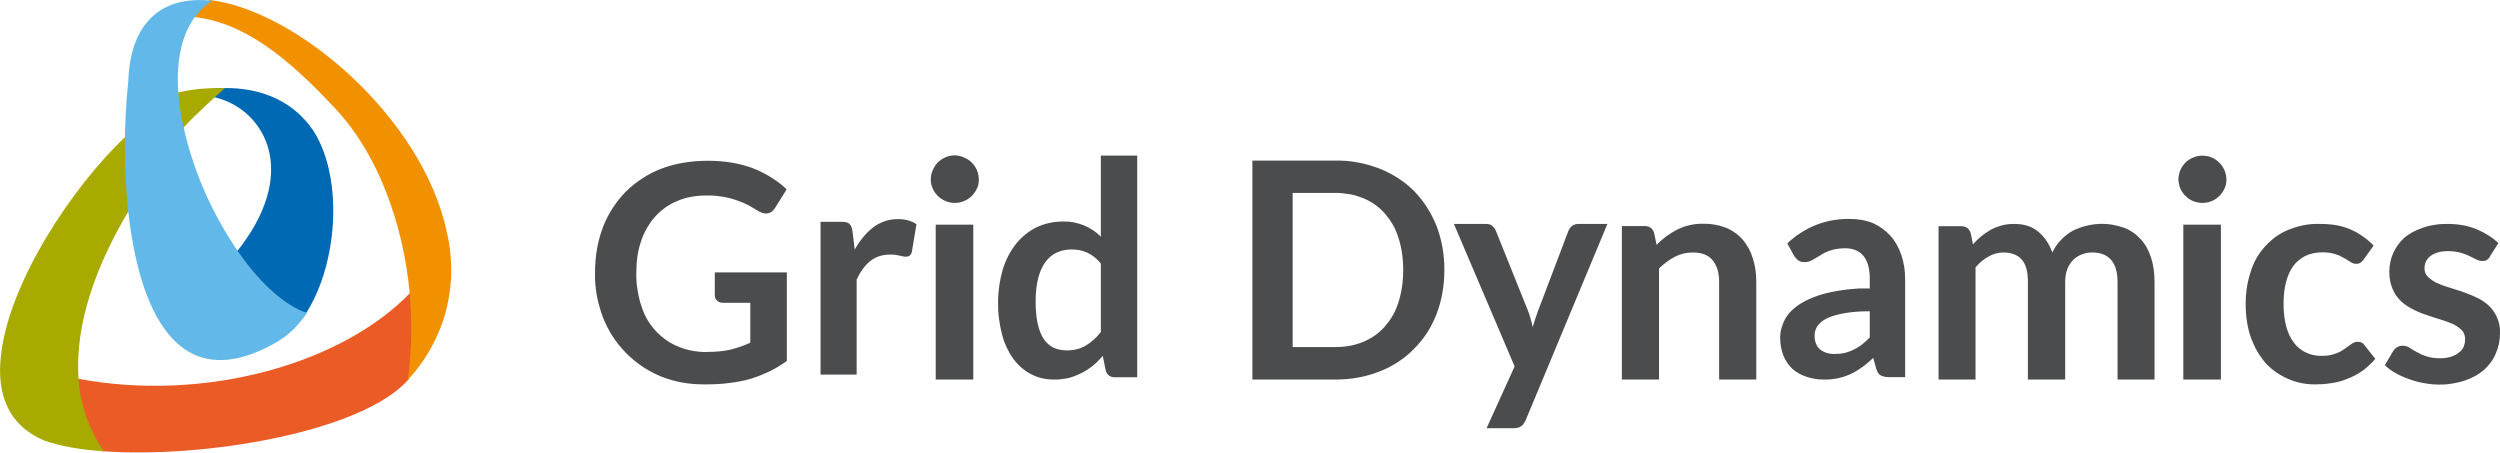
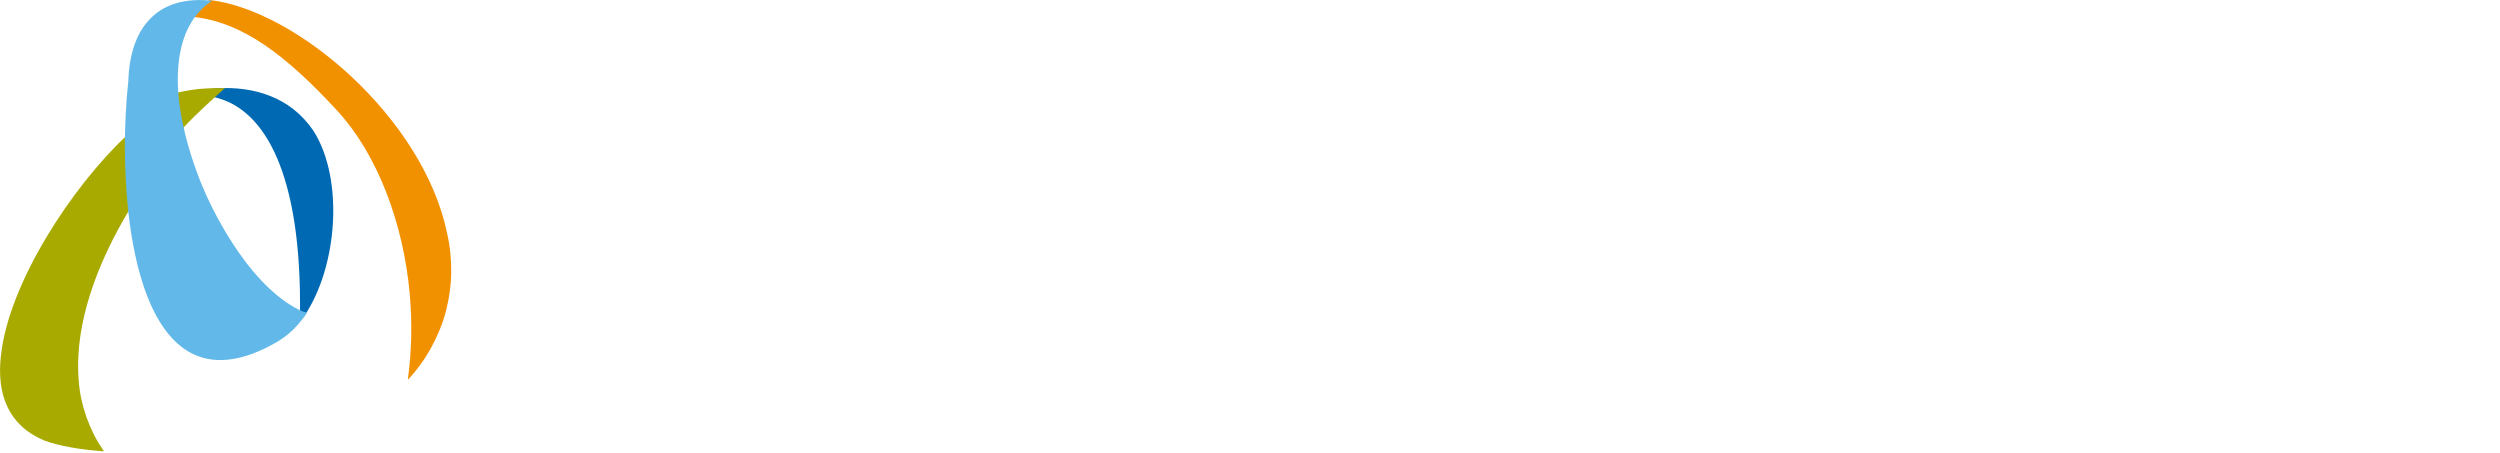
<svg xmlns="http://www.w3.org/2000/svg" width="182" height="33" viewBox="0 0 182 33" fill="none">
  <g style="mix-blend-mode:luminosity" clip-path="url(#clip0_1937_13161)">
-     <path fill-rule="evenodd" clip-rule="evenodd" d="M51.494 25.619C52.146 25.619 52.721 25.564 53.221 25.443C53.699 25.322 54.176 25.157 54.622 24.948V22.044H52.635C52.598 22.044 52.559 22.04 52.515 22.033C52.479 22.026 52.443 22.018 52.406 22.011C52.363 21.996 52.327 21.978 52.298 21.956C52.262 21.934 52.229 21.908 52.2 21.879C52.171 21.857 52.146 21.831 52.124 21.802C52.102 21.773 52.084 21.74 52.07 21.703C52.063 21.666 52.055 21.633 52.048 21.604C52.041 21.567 52.037 21.531 52.037 21.494V19.833H57.282V26.279C57.087 26.418 56.88 26.554 56.663 26.686C56.453 26.811 56.24 26.928 56.023 27.038C55.798 27.141 55.57 27.24 55.338 27.335C55.114 27.423 54.882 27.504 54.643 27.577C54.155 27.72 53.623 27.819 53.069 27.885C52.515 27.962 51.896 27.984 51.255 27.984C50.104 27.984 49.04 27.786 48.084 27.39C47.617 27.192 47.161 26.95 46.738 26.664C46.314 26.378 45.923 26.048 45.565 25.685C45.207 25.322 44.892 24.926 44.609 24.497C44.327 24.068 44.099 23.606 43.904 23.133C43.802 22.869 43.715 22.601 43.643 22.33C43.563 22.066 43.498 21.795 43.448 21.516C43.404 21.245 43.368 20.97 43.339 20.691C43.317 20.412 43.31 20.13 43.317 19.844C43.317 18.656 43.513 17.545 43.893 16.544C44.077 16.06 44.316 15.598 44.588 15.169C44.87 14.729 45.196 14.322 45.554 13.959C45.923 13.596 46.325 13.266 46.76 12.991C47.183 12.705 47.639 12.474 48.128 12.287C49.127 11.902 50.278 11.704 51.527 11.704C52.808 11.704 53.927 11.902 54.882 12.276C55.827 12.661 56.62 13.167 57.271 13.783L56.424 15.136C56.251 15.411 56.033 15.543 55.751 15.543C55.7 15.543 55.653 15.539 55.61 15.532C55.559 15.517 55.512 15.503 55.469 15.488C55.425 15.473 55.382 15.455 55.338 15.433C55.295 15.418 55.255 15.396 55.219 15.367L54.502 14.949C54.263 14.824 54.021 14.718 53.775 14.63C53.521 14.535 53.268 14.458 53.014 14.399C52.754 14.34 52.49 14.296 52.222 14.267C51.961 14.238 51.697 14.227 51.429 14.234C50.647 14.234 49.941 14.355 49.312 14.63C49.16 14.689 49.011 14.758 48.866 14.839C48.721 14.92 48.58 15.008 48.443 15.103C48.312 15.198 48.182 15.301 48.052 15.411C47.929 15.521 47.813 15.638 47.704 15.763C47.589 15.888 47.48 16.02 47.379 16.159C47.285 16.298 47.194 16.441 47.107 16.588C47.02 16.735 46.941 16.889 46.868 17.05C46.796 17.204 46.734 17.362 46.684 17.523C46.434 18.216 46.325 18.997 46.325 19.844C46.318 20.057 46.322 20.266 46.336 20.471C46.351 20.684 46.376 20.893 46.412 21.098C46.441 21.303 46.481 21.509 46.532 21.714C46.575 21.912 46.633 22.11 46.705 22.308C46.807 22.638 46.944 22.953 47.118 23.254C47.292 23.555 47.498 23.833 47.737 24.09C47.969 24.339 48.226 24.563 48.508 24.761C48.79 24.959 49.091 25.12 49.409 25.245C50.039 25.509 50.745 25.63 51.483 25.63L51.494 25.619ZM59.736 27.269V16.148H61.278C61.55 16.148 61.734 16.192 61.843 16.302C61.941 16.401 62.028 16.577 62.06 16.819L62.223 18.172C62.614 17.479 63.07 16.929 63.591 16.533C64.127 16.144 64.721 15.95 65.372 15.95C65.915 15.95 66.361 16.071 66.719 16.324L66.382 18.337C66.35 18.458 66.306 18.535 66.23 18.601C66.209 18.616 66.187 18.63 66.165 18.645C66.143 18.652 66.122 18.66 66.1 18.667C66.071 18.674 66.046 18.678 66.024 18.678C65.995 18.685 65.97 18.689 65.948 18.689C65.839 18.689 65.687 18.667 65.503 18.612C65.445 18.597 65.387 18.586 65.329 18.579C65.264 18.564 65.202 18.553 65.144 18.546C65.079 18.539 65.018 18.535 64.96 18.535C64.894 18.528 64.829 18.528 64.764 18.535C64.232 18.535 63.754 18.689 63.363 18.997C62.972 19.305 62.647 19.756 62.364 20.35V27.269H59.736ZM68.12 16.357H70.856V27.632H68.12V16.357ZM71.258 13.068C71.258 13.31 71.225 13.53 71.117 13.728C71.019 13.937 70.9 14.113 70.737 14.278C70.574 14.432 70.389 14.553 70.172 14.641C69.966 14.729 69.738 14.773 69.51 14.773C69.282 14.773 69.064 14.729 68.847 14.641C68.641 14.553 68.445 14.432 68.283 14.278C68.246 14.234 68.21 14.19 68.174 14.146C68.138 14.109 68.102 14.069 68.065 14.025C68.036 13.974 68.007 13.926 67.978 13.882C67.95 13.831 67.924 13.779 67.903 13.728C67.859 13.625 67.823 13.519 67.794 13.409C67.772 13.292 67.761 13.178 67.761 13.068C67.761 12.951 67.772 12.833 67.794 12.716C67.823 12.606 67.859 12.5 67.903 12.397C67.989 12.177 68.12 11.979 68.283 11.814C68.445 11.66 68.641 11.528 68.847 11.44C69.064 11.352 69.293 11.308 69.52 11.308C69.749 11.319 69.977 11.363 70.183 11.462C70.342 11.528 70.487 11.612 70.617 11.715C70.748 11.825 70.863 11.953 70.965 12.1C71.059 12.239 71.131 12.39 71.182 12.551C71.233 12.72 71.258 12.888 71.258 13.057V13.068ZM81.172 27.467C80.825 27.467 80.608 27.313 80.499 26.983L80.282 25.905C80.123 26.096 79.953 26.275 79.772 26.444C79.583 26.613 79.384 26.767 79.174 26.906C78.972 27.038 78.754 27.155 78.523 27.258C78.298 27.361 78.067 27.445 77.828 27.511C77.734 27.533 77.643 27.551 77.556 27.566C77.469 27.581 77.379 27.592 77.285 27.599C77.198 27.614 77.108 27.625 77.013 27.632C76.919 27.632 76.829 27.632 76.742 27.632C76.134 27.632 75.58 27.511 75.08 27.247C74.592 27.005 74.157 26.631 73.788 26.147C73.694 26.015 73.604 25.879 73.517 25.74C73.437 25.593 73.361 25.447 73.289 25.3C73.216 25.146 73.151 24.992 73.093 24.838C73.043 24.684 72.996 24.526 72.952 24.365C72.851 23.976 72.775 23.584 72.724 23.188C72.673 22.792 72.652 22.392 72.659 21.989C72.659 21.593 72.688 21.197 72.746 20.801C72.804 20.405 72.887 20.016 72.996 19.635C73.213 18.92 73.538 18.304 73.94 17.787C74.353 17.259 74.863 16.852 75.439 16.555C76.025 16.28 76.666 16.126 77.393 16.126C77.647 16.119 77.897 16.137 78.143 16.181C78.396 16.232 78.639 16.302 78.87 16.39C79.109 16.485 79.334 16.603 79.543 16.742C79.761 16.881 79.96 17.043 80.141 17.226V11.33H82.79V27.467H81.172ZM77.643 25.509C78.197 25.509 78.664 25.388 79.044 25.157C79.435 24.926 79.804 24.607 80.141 24.167V19.184C80.01 19.023 79.866 18.876 79.706 18.744C79.547 18.612 79.377 18.502 79.196 18.414C79.008 18.326 78.816 18.26 78.621 18.216C78.418 18.179 78.215 18.161 78.012 18.161C77.611 18.161 77.252 18.238 76.927 18.392C76.601 18.535 76.329 18.766 76.101 19.085C75.873 19.393 75.699 19.778 75.58 20.251C75.457 20.728 75.395 21.289 75.395 21.934C75.395 22.587 75.446 23.137 75.547 23.584C75.656 24.046 75.808 24.42 75.993 24.695C76.199 24.981 76.427 25.179 76.709 25.322C76.981 25.432 77.306 25.509 77.643 25.509ZM105.15 19.657C105.15 20.823 104.954 21.901 104.574 22.88C104.389 23.353 104.161 23.804 103.89 24.233C103.608 24.651 103.293 25.047 102.934 25.399C102.587 25.762 102.196 26.081 101.772 26.356C101.349 26.631 100.904 26.862 100.437 27.038C99.452 27.434 98.366 27.632 97.179 27.632H91.174V11.693H97.179C97.461 11.686 97.74 11.693 98.015 11.715C98.29 11.737 98.565 11.774 98.84 11.825C99.108 11.876 99.376 11.939 99.644 12.012C99.912 12.093 100.176 12.181 100.437 12.276C101.414 12.672 102.25 13.211 102.956 13.915C103.64 14.63 104.183 15.466 104.574 16.434C104.954 17.424 105.15 18.491 105.15 19.646V19.657ZM102.152 19.657C102.152 18.777 102.033 17.996 101.805 17.303C101.754 17.142 101.696 16.984 101.631 16.83C101.566 16.669 101.49 16.515 101.403 16.368C101.316 16.221 101.226 16.078 101.132 15.939C101.03 15.8 100.925 15.668 100.817 15.543C100.708 15.418 100.592 15.301 100.469 15.191C100.353 15.088 100.23 14.989 100.1 14.894C99.962 14.799 99.825 14.714 99.687 14.641C99.543 14.56 99.398 14.491 99.253 14.432C99.087 14.366 98.92 14.307 98.753 14.256C98.58 14.205 98.406 14.164 98.232 14.135C98.058 14.106 97.885 14.084 97.711 14.069C97.537 14.047 97.36 14.04 97.179 14.047H94.106V25.267H97.179C97.95 25.267 98.634 25.146 99.253 24.882C99.861 24.629 100.382 24.266 100.817 23.771C100.925 23.646 101.03 23.514 101.132 23.375C101.233 23.236 101.323 23.093 101.403 22.946C101.49 22.799 101.566 22.645 101.631 22.484C101.696 22.33 101.754 22.172 101.805 22.011C102.033 21.307 102.152 20.537 102.152 19.657ZM111.068 30.591C111.046 30.635 111.024 30.675 111.003 30.712C110.988 30.749 110.966 30.785 110.937 30.822C110.908 30.859 110.88 30.895 110.851 30.932C110.822 30.961 110.789 30.991 110.753 31.02C110.633 31.119 110.438 31.174 110.188 31.174H108.223L110.264 26.675L105.844 16.302H108.147C108.364 16.302 108.527 16.335 108.635 16.445C108.755 16.544 108.842 16.665 108.896 16.797L111.231 22.605C111.267 22.708 111.303 22.807 111.339 22.902C111.368 23.005 111.397 23.104 111.426 23.199C111.455 23.302 111.484 23.404 111.513 23.507C111.535 23.61 111.556 23.712 111.578 23.815L111.774 23.188L111.98 22.605L114.184 16.797C114.213 16.724 114.253 16.658 114.304 16.599C114.347 16.533 114.402 16.478 114.467 16.434C114.532 16.39 114.601 16.357 114.673 16.335C114.745 16.313 114.821 16.302 114.901 16.302H117.019L111.068 30.591ZM118.072 27.632V16.456H119.733C120.081 16.456 120.309 16.621 120.418 16.951L120.602 17.831C120.711 17.714 120.823 17.604 120.939 17.501C121.062 17.398 121.185 17.299 121.308 17.204C121.438 17.109 121.569 17.021 121.699 16.94C121.836 16.859 121.974 16.782 122.112 16.709C122.264 16.636 122.419 16.57 122.579 16.511C122.738 16.46 122.901 16.416 123.067 16.379C123.234 16.342 123.4 16.317 123.567 16.302C123.733 16.287 123.9 16.284 124.066 16.291C124.211 16.291 124.352 16.295 124.49 16.302C124.627 16.317 124.765 16.339 124.902 16.368C125.04 16.39 125.177 16.423 125.315 16.467C125.445 16.504 125.576 16.548 125.706 16.599C126.184 16.808 126.564 17.094 126.89 17.468C127.205 17.853 127.454 18.293 127.606 18.81C127.78 19.338 127.856 19.899 127.856 20.515V27.632H125.152V20.515C125.152 19.844 124.989 19.316 124.674 18.942C124.37 18.568 123.882 18.381 123.241 18.381C122.785 18.381 122.34 18.48 121.938 18.689C121.536 18.898 121.145 19.184 120.776 19.547V27.632H118.072ZM138.694 27.456H137.499C137.448 27.456 137.398 27.452 137.347 27.445C137.296 27.445 137.249 27.438 137.206 27.423C137.155 27.416 137.104 27.405 137.054 27.39C137.01 27.368 136.963 27.346 136.913 27.324C136.771 27.258 136.674 27.104 136.598 26.862L136.37 26.059C136.087 26.323 135.827 26.554 135.544 26.741C135.349 26.888 135.139 27.02 134.915 27.137C134.697 27.254 134.469 27.35 134.23 27.423C133.992 27.504 133.749 27.559 133.503 27.588C133.257 27.625 133.011 27.639 132.764 27.632C132.308 27.632 131.885 27.555 131.494 27.423C131.103 27.291 130.777 27.115 130.484 26.851C130.419 26.785 130.354 26.715 130.289 26.642C130.223 26.561 130.162 26.481 130.104 26.4C130.053 26.319 130.003 26.235 129.952 26.147C129.908 26.066 129.869 25.978 129.832 25.883C129.68 25.498 129.594 25.058 129.594 24.541C129.594 24.134 129.713 23.705 129.93 23.276C130.137 22.869 130.495 22.495 131.005 22.154C131.516 21.824 132.178 21.538 133.014 21.329C133.268 21.27 133.525 21.219 133.785 21.175C134.039 21.131 134.296 21.094 134.556 21.065C134.817 21.036 135.077 21.014 135.338 20.999C135.599 20.992 135.859 20.992 136.12 20.999V20.328C136.12 19.558 135.968 18.997 135.653 18.623C135.349 18.26 134.904 18.073 134.317 18.073C134.158 18.073 133.999 18.084 133.839 18.106C133.687 18.121 133.535 18.15 133.383 18.194C133.224 18.238 133.072 18.293 132.927 18.359C132.783 18.425 132.645 18.502 132.515 18.59L131.939 18.931C131.758 19.034 131.566 19.085 131.364 19.085C131.32 19.085 131.277 19.081 131.233 19.074C131.197 19.074 131.157 19.067 131.114 19.052C131.078 19.037 131.041 19.023 131.005 19.008C130.969 18.986 130.933 18.964 130.897 18.942C130.777 18.843 130.669 18.733 130.593 18.59L130.115 17.721C130.412 17.435 130.737 17.178 131.092 16.951C131.447 16.724 131.816 16.533 132.2 16.379C132.591 16.225 132.992 16.111 133.405 16.038C133.818 15.965 134.23 15.932 134.643 15.939C135.284 15.939 135.848 16.038 136.359 16.247C136.858 16.478 137.271 16.775 137.618 17.16C137.966 17.545 138.227 18.007 138.411 18.546C138.596 19.085 138.694 19.668 138.694 20.306V27.456ZM133.579 25.762C133.702 25.762 133.821 25.758 133.937 25.751C134.053 25.736 134.172 25.718 134.296 25.696C134.411 25.667 134.524 25.63 134.632 25.586C134.748 25.549 134.857 25.502 134.958 25.443C135.164 25.355 135.371 25.223 135.555 25.08C135.74 24.926 135.935 24.761 136.12 24.563V22.66C135.349 22.66 134.719 22.715 134.209 22.814C133.687 22.913 133.286 23.034 132.971 23.188C132.656 23.353 132.439 23.54 132.308 23.738C132.178 23.947 132.102 24.167 132.102 24.42C132.102 24.893 132.254 25.245 132.515 25.454C132.797 25.663 133.155 25.773 133.579 25.773V25.762ZM141.126 27.632V16.467H142.777C143.124 16.467 143.341 16.632 143.461 16.951L143.634 17.787C143.729 17.677 143.826 17.574 143.928 17.479C144.029 17.384 144.134 17.288 144.243 17.193C144.358 17.105 144.474 17.021 144.59 16.94C144.706 16.859 144.822 16.786 144.938 16.72C145.075 16.647 145.213 16.584 145.35 16.533C145.488 16.482 145.625 16.438 145.763 16.401C145.908 16.364 146.052 16.339 146.197 16.324C146.349 16.309 146.498 16.302 146.642 16.302C147.359 16.302 147.935 16.489 148.38 16.863C148.847 17.248 149.184 17.754 149.412 18.381C149.491 18.212 149.582 18.051 149.683 17.897C149.792 17.743 149.911 17.6 150.041 17.468C150.164 17.329 150.302 17.204 150.454 17.094C150.599 16.977 150.754 16.874 150.921 16.786C151.211 16.647 151.507 16.537 151.811 16.456C152.123 16.375 152.438 16.324 152.756 16.302C153.075 16.287 153.39 16.302 153.701 16.346C154.019 16.397 154.327 16.474 154.624 16.577C155.113 16.764 155.514 17.05 155.84 17.413C156.177 17.765 156.416 18.205 156.589 18.733C156.763 19.25 156.85 19.855 156.85 20.526V27.632H154.157V20.526C154.157 19.822 154.005 19.283 153.69 18.92C153.375 18.557 152.919 18.381 152.311 18.381C152.039 18.381 151.779 18.425 151.551 18.524C151.428 18.568 151.312 18.627 151.203 18.7C151.095 18.766 150.997 18.847 150.91 18.942C150.816 19.037 150.736 19.14 150.671 19.25C150.599 19.36 150.541 19.477 150.497 19.602C150.396 19.873 150.345 20.185 150.345 20.537V27.632H147.631V20.526C147.631 19.778 147.489 19.239 147.185 18.898C146.881 18.557 146.436 18.381 145.85 18.381C145.47 18.381 145.111 18.48 144.764 18.678C144.427 18.865 144.112 19.118 143.819 19.459V27.632H141.126ZM158.946 16.357H161.682V27.632H158.946V16.357ZM162.084 13.068C162.084 13.31 162.041 13.53 161.943 13.728C161.9 13.831 161.845 13.926 161.78 14.014C161.715 14.109 161.643 14.197 161.563 14.278C161.483 14.351 161.396 14.421 161.302 14.487C161.208 14.546 161.111 14.597 161.009 14.641C160.792 14.729 160.575 14.773 160.347 14.773C160.119 14.773 159.891 14.729 159.684 14.652C159.478 14.564 159.283 14.443 159.12 14.278C158.957 14.124 158.826 13.937 158.729 13.728C158.685 13.618 158.653 13.508 158.631 13.398C158.602 13.281 158.588 13.167 158.588 13.057C158.588 12.94 158.602 12.826 158.631 12.716C158.653 12.599 158.685 12.489 158.729 12.386C158.772 12.283 158.826 12.184 158.892 12.089C158.957 12.001 159.026 11.917 159.098 11.836C159.178 11.755 159.264 11.686 159.359 11.627C159.453 11.568 159.55 11.517 159.652 11.473C159.912 11.352 160.206 11.308 160.488 11.341C160.77 11.363 161.053 11.451 161.292 11.616C161.53 11.77 161.726 11.99 161.867 12.243C162.008 12.496 162.084 12.782 162.084 13.068ZM172.086 18.876C172.02 18.975 171.934 19.063 171.868 19.107C171.781 19.173 171.669 19.206 171.532 19.206C171.496 19.206 171.459 19.202 171.423 19.195C171.387 19.188 171.351 19.18 171.315 19.173C171.278 19.158 171.246 19.144 171.217 19.129C171.181 19.114 171.148 19.096 171.119 19.074C171.083 19.045 171.043 19.019 171 18.997C170.963 18.975 170.927 18.953 170.891 18.931C170.855 18.902 170.815 18.876 170.772 18.854C170.735 18.832 170.696 18.81 170.652 18.788C170.536 18.722 170.417 18.66 170.294 18.601C170.163 18.55 170.033 18.506 169.903 18.469C169.765 18.432 169.628 18.407 169.49 18.392C169.353 18.377 169.215 18.37 169.078 18.37C168.6 18.37 168.187 18.458 167.829 18.634C167.481 18.81 167.177 19.052 166.938 19.382C166.71 19.701 166.537 20.097 166.417 20.559C166.298 21.021 166.243 21.538 166.243 22.121C166.243 22.722 166.305 23.261 166.428 23.738C166.558 24.211 166.732 24.607 166.982 24.926C167.098 25.087 167.231 25.23 167.384 25.355C167.536 25.48 167.698 25.582 167.872 25.663C168.053 25.751 168.238 25.813 168.426 25.85C168.621 25.894 168.817 25.912 169.012 25.905C169.164 25.905 169.313 25.898 169.458 25.883C169.61 25.861 169.758 25.828 169.903 25.784C170.048 25.74 170.189 25.685 170.326 25.619C170.464 25.546 170.594 25.465 170.717 25.377L171.195 25.036C171.336 24.937 171.477 24.882 171.651 24.882C171.868 24.882 172.031 24.966 172.14 25.135L172.922 26.125C172.784 26.294 172.636 26.448 172.476 26.587C172.324 26.734 172.162 26.869 171.988 26.994C171.814 27.119 171.633 27.229 171.445 27.324C171.257 27.427 171.061 27.515 170.858 27.588C170.482 27.742 170.095 27.845 169.697 27.896C169.295 27.962 168.893 27.984 168.513 27.984C168.18 27.984 167.85 27.951 167.525 27.885C167.199 27.819 166.884 27.72 166.58 27.588C166.276 27.456 165.986 27.295 165.711 27.104C165.436 26.913 165.183 26.697 164.951 26.455C164.835 26.316 164.727 26.173 164.625 26.026C164.517 25.887 164.419 25.74 164.332 25.586C164.238 25.425 164.155 25.263 164.082 25.102C164.01 24.941 163.941 24.776 163.876 24.607C163.615 23.881 163.485 23.045 163.485 22.121C163.485 21.296 163.605 20.515 163.843 19.811C163.945 19.466 164.082 19.136 164.256 18.821C164.43 18.513 164.636 18.227 164.875 17.963C165.114 17.699 165.375 17.461 165.657 17.248C165.946 17.043 166.254 16.87 166.58 16.731C166.768 16.658 166.956 16.592 167.145 16.533C167.34 16.474 167.536 16.427 167.731 16.39C167.926 16.353 168.122 16.328 168.317 16.313C168.52 16.298 168.719 16.295 168.915 16.302C169.751 16.302 170.478 16.423 171.108 16.698C171.738 16.973 172.303 17.369 172.802 17.875L172.086 18.876ZM181.262 18.689C181.247 18.711 181.233 18.733 181.218 18.755C181.204 18.777 181.186 18.799 181.164 18.821C181.142 18.843 181.12 18.861 181.099 18.876C181.084 18.898 181.062 18.916 181.034 18.931C181.012 18.946 180.99 18.957 180.968 18.964C180.939 18.971 180.914 18.979 180.892 18.986C180.863 18.993 180.834 18.997 180.805 18.997C180.784 19.004 180.758 19.004 180.729 18.997C180.693 18.997 180.657 18.997 180.621 18.997C180.585 18.99 180.548 18.982 180.512 18.975C180.476 18.968 180.44 18.957 180.404 18.942C180.367 18.927 180.331 18.913 180.295 18.898L179.785 18.645C179.669 18.586 179.546 18.535 179.415 18.491C179.285 18.44 179.155 18.399 179.025 18.37C178.894 18.341 178.76 18.319 178.623 18.304C178.492 18.289 178.359 18.282 178.221 18.282C177.693 18.282 177.273 18.396 176.961 18.623C176.657 18.854 176.505 19.151 176.505 19.536C176.505 19.767 176.57 19.965 176.733 20.13C176.896 20.295 177.102 20.449 177.363 20.581C177.624 20.691 177.917 20.823 178.243 20.911L179.242 21.23C179.589 21.362 179.937 21.483 180.263 21.648C180.588 21.78 180.871 21.978 181.142 22.209C181.28 22.334 181.403 22.473 181.511 22.627C181.62 22.781 181.71 22.942 181.783 23.111C181.862 23.287 181.92 23.467 181.957 23.65C181.993 23.833 182.007 24.02 182 24.211C182 24.761 181.902 25.267 181.696 25.729C181.511 26.191 181.207 26.587 180.838 26.928C180.458 27.258 179.98 27.522 179.426 27.709C179.18 27.79 178.93 27.852 178.677 27.896C178.424 27.947 178.17 27.98 177.917 27.995C177.656 28.002 177.399 27.999 177.146 27.984C176.885 27.962 176.628 27.925 176.375 27.874C176.201 27.845 176.027 27.804 175.854 27.753C175.687 27.709 175.521 27.654 175.354 27.588C175.18 27.529 175.014 27.463 174.855 27.39C174.688 27.317 174.529 27.236 174.377 27.148C174.304 27.111 174.236 27.071 174.171 27.027C174.105 26.983 174.044 26.939 173.986 26.895C173.921 26.844 173.856 26.792 173.79 26.741C173.733 26.697 173.675 26.646 173.617 26.587L174.225 25.553C174.247 25.524 174.268 25.494 174.29 25.465C174.312 25.443 174.333 25.421 174.355 25.399C174.384 25.37 174.409 25.348 174.431 25.333C174.46 25.311 174.489 25.289 174.518 25.267C174.583 25.23 174.656 25.205 174.735 25.19C174.815 25.175 174.891 25.168 174.963 25.168C175.043 25.175 175.123 25.19 175.202 25.212C175.275 25.234 175.343 25.267 175.408 25.311C175.503 25.377 175.6 25.439 175.702 25.498C175.796 25.557 175.897 25.612 176.006 25.663C176.107 25.722 176.208 25.773 176.31 25.817C176.418 25.861 176.527 25.901 176.636 25.938C176.896 26.026 177.233 26.081 177.635 26.081C177.96 26.081 178.232 26.037 178.46 25.96C178.688 25.883 178.883 25.784 179.035 25.641C179.187 25.531 179.296 25.388 179.361 25.223C179.426 25.058 179.459 24.882 179.459 24.706C179.466 24.647 179.463 24.589 179.448 24.53C179.441 24.471 179.426 24.413 179.405 24.354C179.39 24.303 179.368 24.251 179.339 24.2C179.311 24.149 179.274 24.101 179.231 24.057C179.068 23.881 178.873 23.749 178.612 23.606C178.54 23.577 178.467 23.547 178.395 23.518C178.322 23.489 178.25 23.459 178.178 23.43C178.098 23.401 178.022 23.375 177.95 23.353C177.87 23.324 177.794 23.298 177.721 23.276C177.385 23.177 177.048 23.067 176.701 22.946C176.614 22.917 176.527 22.887 176.44 22.858C176.353 22.821 176.266 22.788 176.179 22.759C176.1 22.722 176.017 22.686 175.93 22.649C175.85 22.612 175.767 22.572 175.68 22.528C175.6 22.491 175.524 22.451 175.452 22.407C175.372 22.363 175.296 22.315 175.224 22.264C175.151 22.213 175.079 22.161 175.007 22.11C174.934 22.051 174.865 21.993 174.8 21.934C174.735 21.868 174.674 21.802 174.616 21.736C174.558 21.663 174.5 21.589 174.442 21.516C174.391 21.443 174.344 21.366 174.301 21.285C174.257 21.204 174.218 21.12 174.181 21.032C174.138 20.937 174.102 20.834 174.073 20.724C174.037 20.621 174.011 20.519 173.997 20.416C173.975 20.306 173.961 20.196 173.953 20.086C173.946 19.976 173.942 19.866 173.942 19.756C173.942 19.529 173.968 19.301 174.018 19.074C174.062 18.854 174.131 18.638 174.225 18.425C174.319 18.22 174.431 18.025 174.561 17.842C174.699 17.651 174.851 17.479 175.018 17.325C175.365 17.017 175.821 16.775 176.353 16.588C176.498 16.537 176.646 16.493 176.798 16.456C176.95 16.419 177.102 16.39 177.255 16.368C177.407 16.339 177.562 16.32 177.721 16.313C177.873 16.306 178.026 16.302 178.178 16.302C178.949 16.302 179.654 16.423 180.295 16.687C180.925 16.951 181.446 17.281 181.881 17.699L181.262 18.678V18.689Z" fill="#4B4C4D" />
-     <path fill-rule="evenodd" clip-rule="evenodd" d="M29.928 21.252C30.113 23.353 30.08 25.498 29.776 27.588C26.41 31.471 14.79 33.396 7.417 32.846C7.149 32.457 6.91 32.05 6.7 31.625C6.483 31.207 6.298 30.774 6.146 30.327C5.994 29.88 5.871 29.421 5.777 28.952C5.683 28.49 5.621 28.024 5.592 27.555C14.964 29.348 24.998 26.444 29.928 21.252Z" fill="#EA5B25" />
    <path fill-rule="evenodd" clip-rule="evenodd" d="M32.849 19.822C32.838 20.79 32.697 21.747 32.458 22.682C32.208 23.606 31.839 24.497 31.372 25.344C30.905 26.18 30.341 26.961 29.689 27.654C29.971 25.597 30.015 23.485 29.83 21.406C29.363 16.17 27.43 11.187 24.564 8.074C20.871 4.07 17.657 1.573 13.976 1.221C14.323 0.748 14.736 0.33 15.257 0C21.588 0.726 30.808 8.591 32.545 16.962C32.762 17.897 32.86 18.865 32.849 19.822Z" fill="#F29100" />
-     <path fill-rule="evenodd" clip-rule="evenodd" d="M22.142 23.023L21.838 22.957C20.198 22.242 18.515 20.625 17.06 18.546C21.979 12.584 19.253 8.052 15.811 7.128C15.565 7.055 15.311 7.004 15.051 6.974C14.783 6.945 14.519 6.938 14.258 6.952C13.998 6.967 13.737 7.004 13.476 7.062C13.223 7.128 12.977 7.213 12.738 7.315C13.704 6.853 14.768 6.49 15.854 6.424C18.428 6.292 21.121 7.007 22.837 9.548C25.041 13.057 24.596 19.382 22.142 23.023Z" fill="#0069B3" />
+     <path fill-rule="evenodd" clip-rule="evenodd" d="M22.142 23.023L21.838 22.957C21.979 12.584 19.253 8.052 15.811 7.128C15.565 7.055 15.311 7.004 15.051 6.974C14.783 6.945 14.519 6.938 14.258 6.952C13.998 6.967 13.737 7.004 13.476 7.062C13.223 7.128 12.977 7.213 12.738 7.315C13.704 6.853 14.768 6.49 15.854 6.424C18.428 6.292 21.121 7.007 22.837 9.548C25.041 13.057 24.596 19.382 22.142 23.023Z" fill="#0069B3" />
    <path fill-rule="evenodd" clip-rule="evenodd" d="M16.376 6.413C15.507 7.194 14.204 8.36 13.313 9.339C13.096 8.514 13.009 7.546 12.933 6.743C12.933 6.732 12.944 6.732 12.955 6.732C14.334 6.413 15.355 6.413 16.376 6.413ZM5.723 27.588C5.419 23.573 7.058 19.184 9.426 15.257C9.219 13.409 9.165 11.561 9.176 9.911C5.278 13.563 0.619 20.603 0.065 25.916C-0.25 28.688 0.597 30.976 3.236 32.076C4.344 32.472 5.831 32.736 7.569 32.857C7.301 32.468 7.058 32.065 6.841 31.647C6.631 31.229 6.447 30.796 6.287 30.349C6.135 29.909 6.009 29.458 5.907 28.996C5.813 28.534 5.752 28.065 5.723 27.588Z" fill="#A9AA00" />
    <path fill-rule="evenodd" clip-rule="evenodd" d="M22.359 22.759C22.221 22.972 22.07 23.177 21.903 23.375C21.744 23.573 21.574 23.764 21.393 23.947C21.212 24.123 21.02 24.292 20.817 24.453C20.614 24.607 20.404 24.75 20.187 24.882C12.792 29.172 10.099 22.297 9.339 15.389C9.252 14.604 9.19 13.816 9.154 13.024C9.111 12.239 9.089 11.451 9.089 10.659C9.089 9.874 9.111 9.086 9.154 8.294C9.19 7.509 9.252 6.725 9.339 5.94C9.404 3.938 9.925 2.497 10.772 1.54C11.88 0.264 13.53 -0.154 15.453 0.055C14.931 0.385 14.508 0.803 14.16 1.276C13.096 2.739 12.781 4.862 13.02 7.205C13.107 8.03 13.27 8.888 13.476 9.746C13.664 10.516 13.889 11.271 14.149 12.012C14.403 12.76 14.693 13.493 15.018 14.212C15.344 14.931 15.702 15.635 16.093 16.324C16.477 17.006 16.893 17.674 17.342 18.326C18.776 20.394 20.426 21.989 22.055 22.682L22.359 22.759Z" fill="#62B8E8" />
  </g>
  <defs>
    <clipPath id="clip0_1937_13161">
      <rect width="182" height="33" fill="white" />
    </clipPath>
  </defs>
</svg>